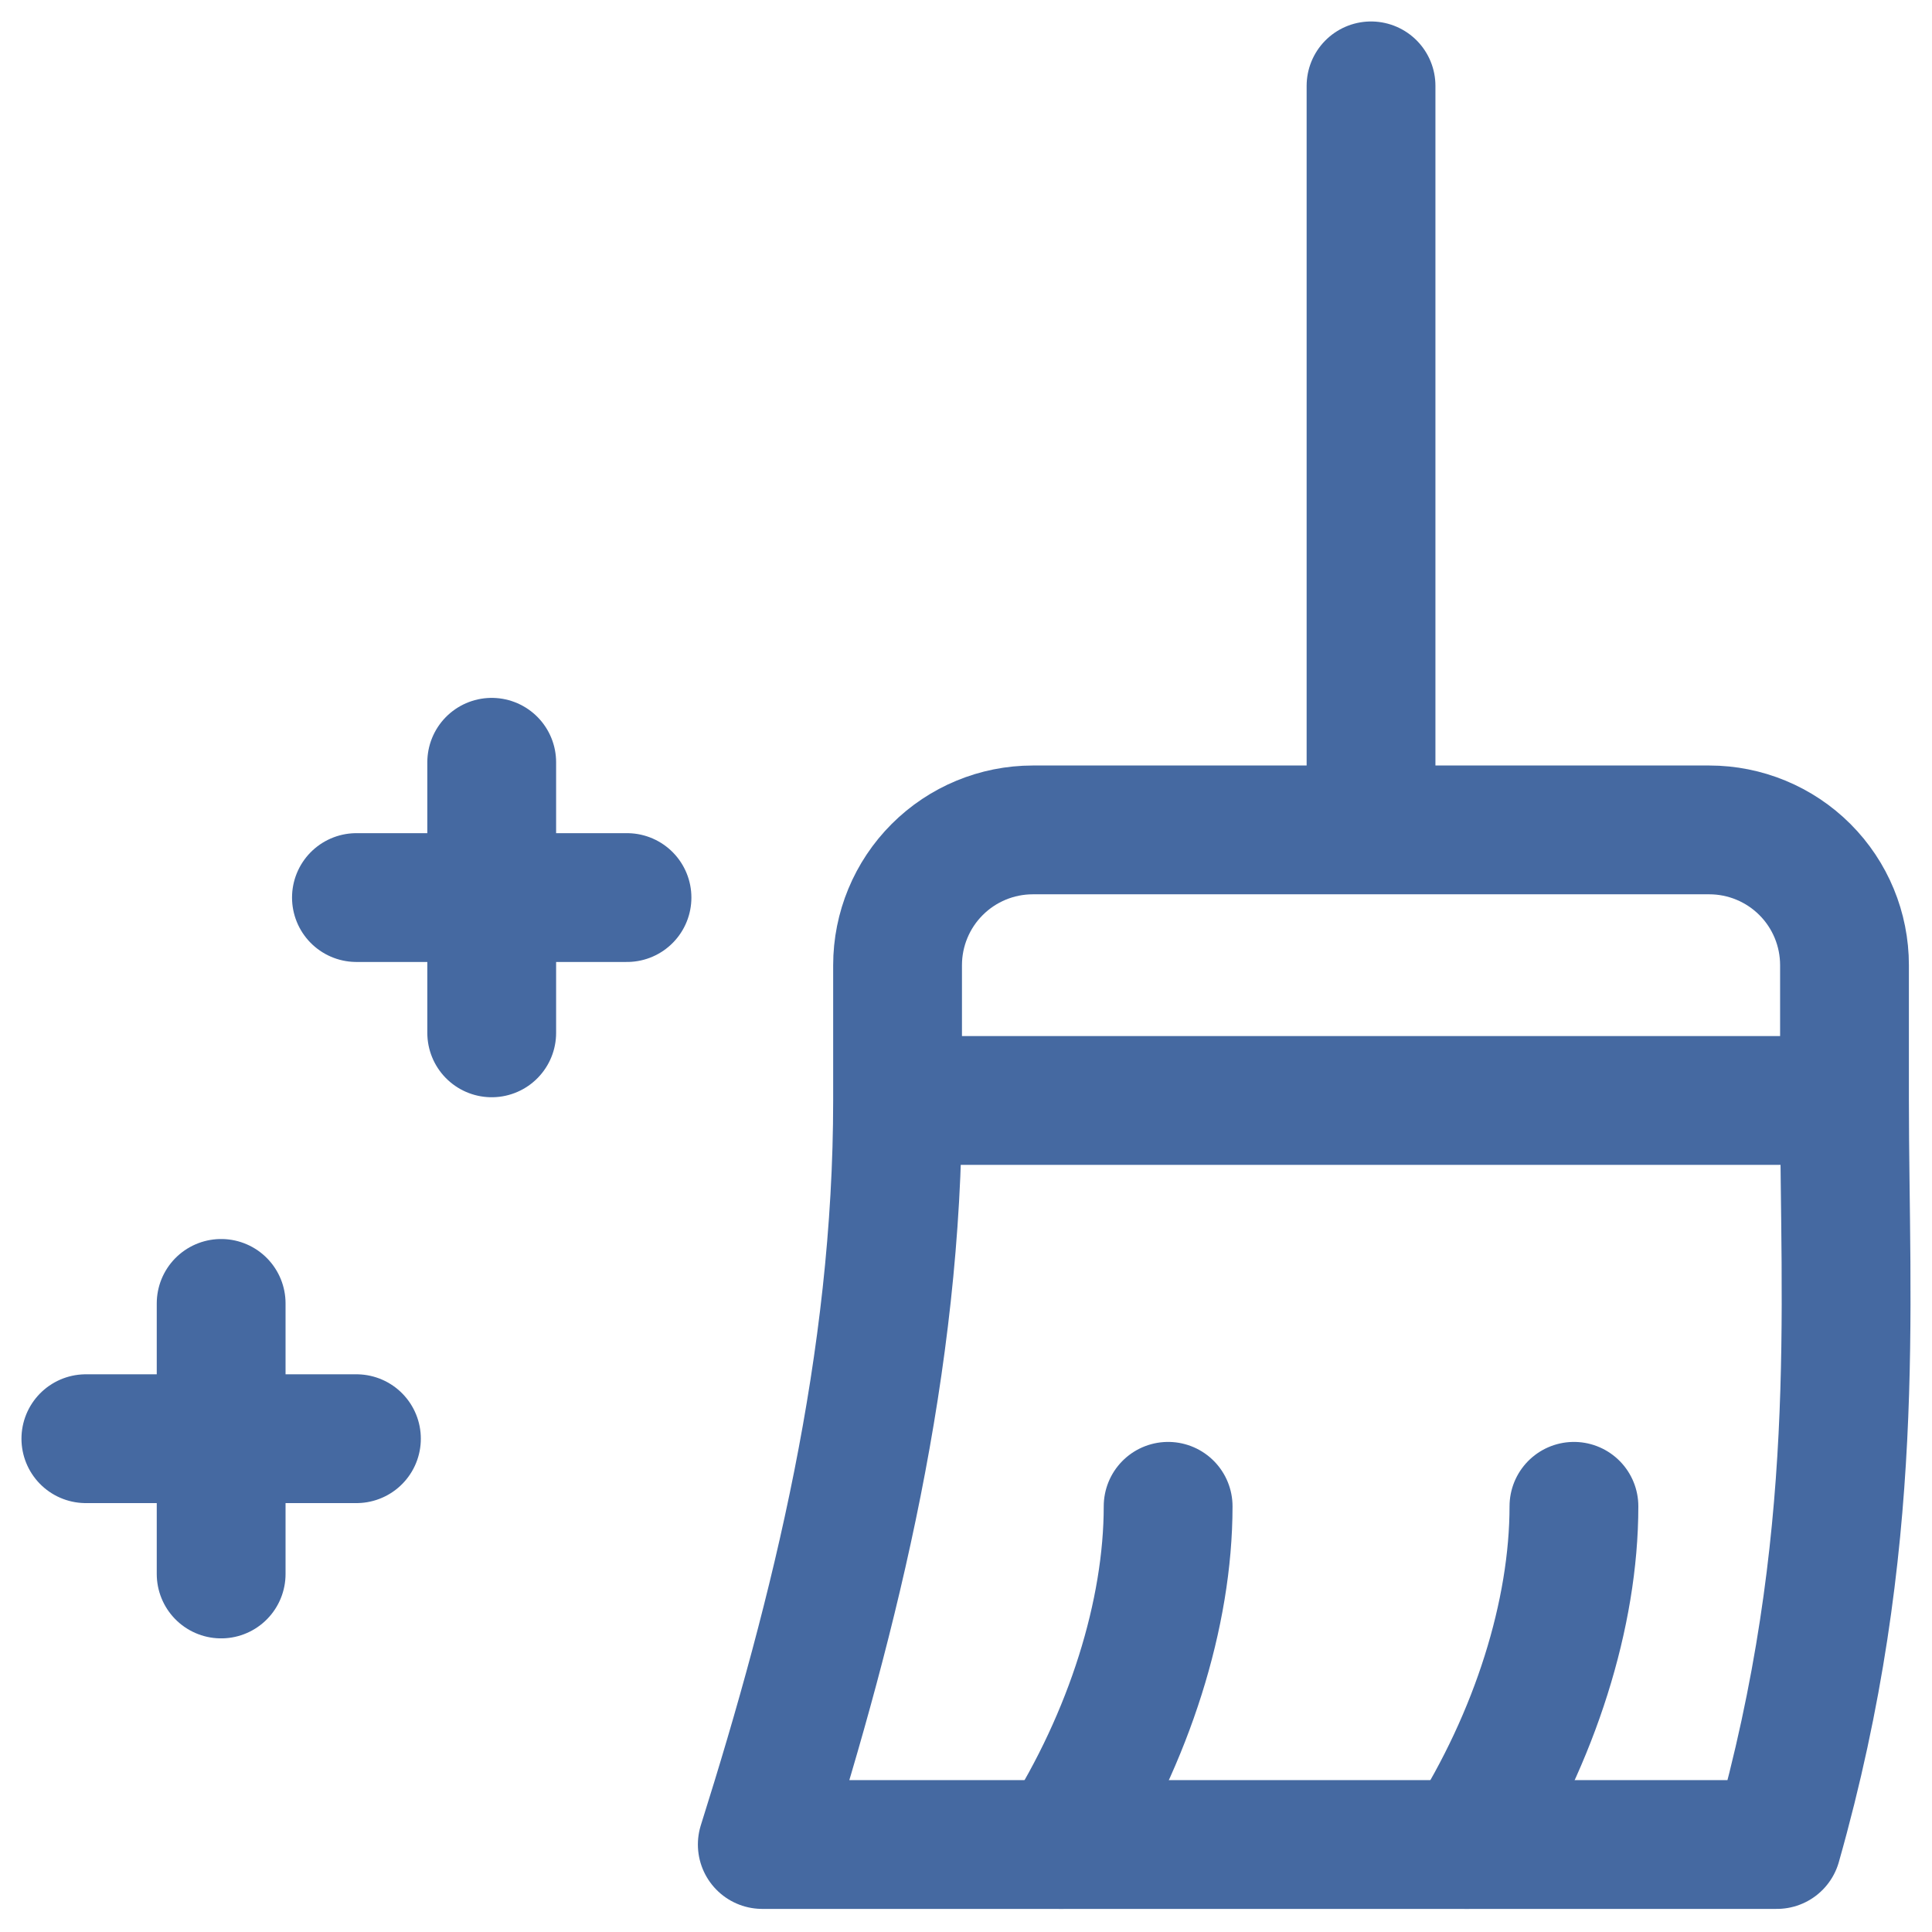
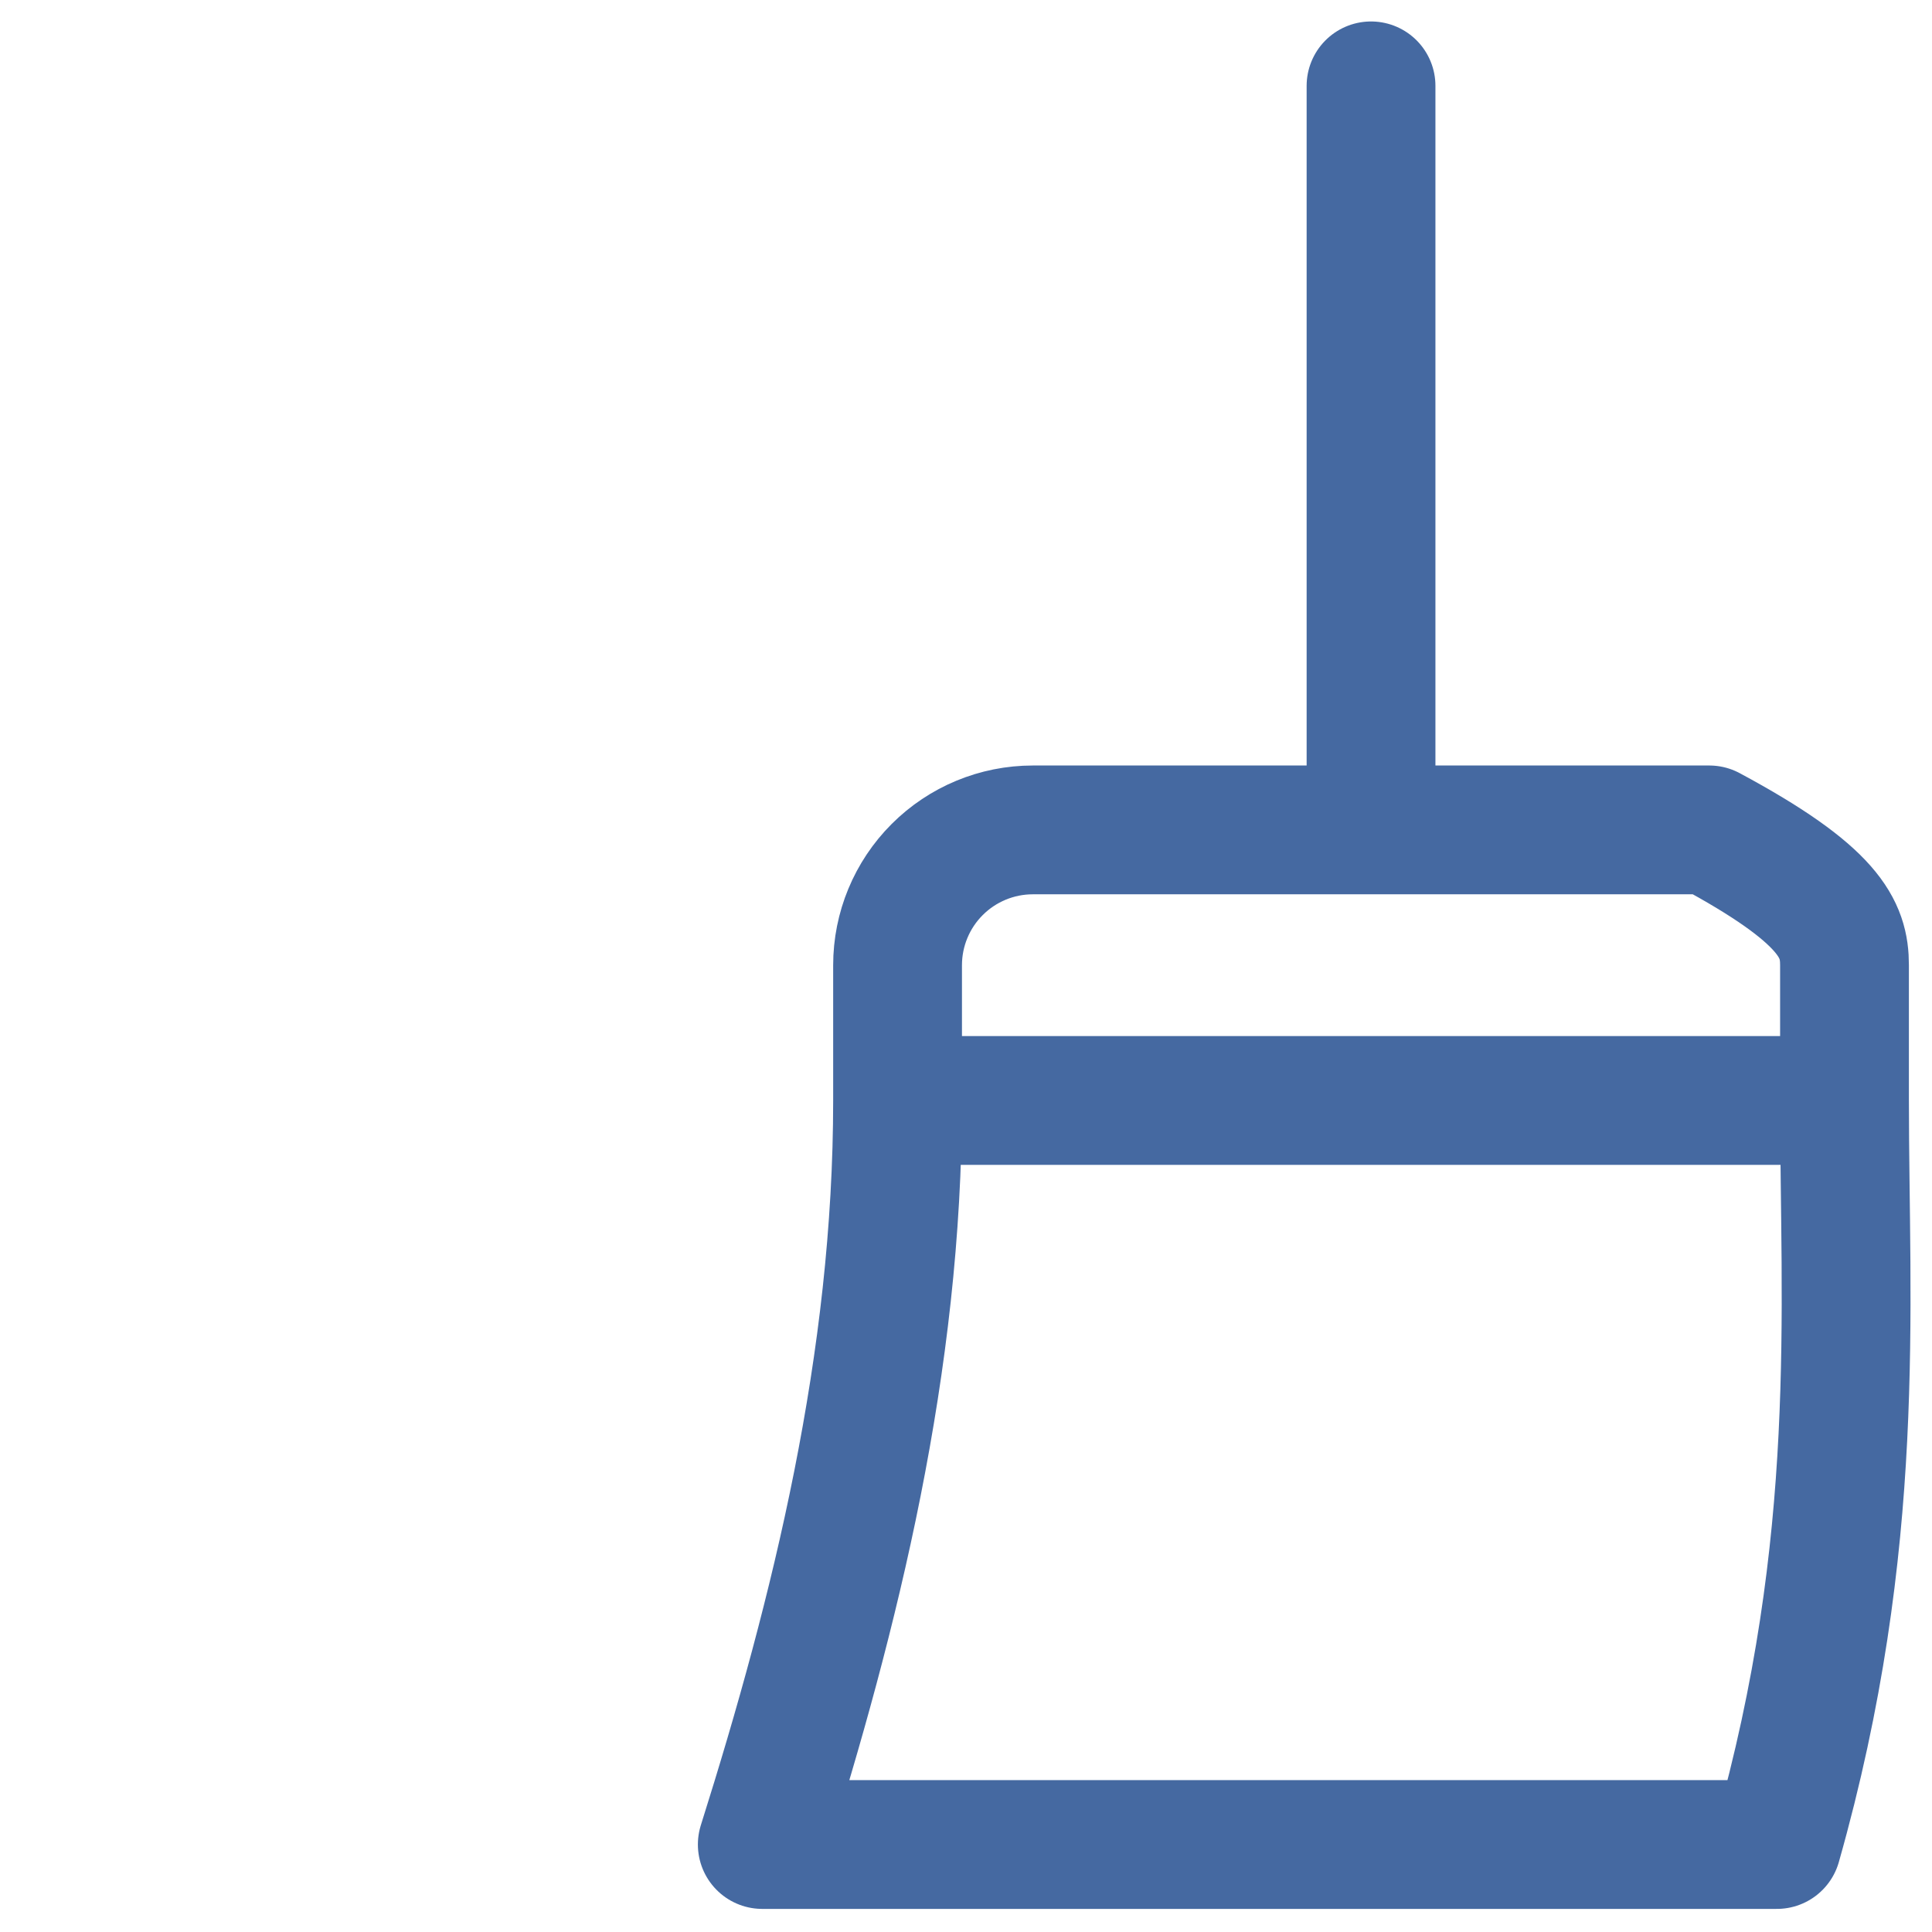
<svg xmlns="http://www.w3.org/2000/svg" width="45" height="45" viewBox="0 0 45 45" fill="none">
-   <path d="M20.906 25.632C20.906 31.737 19.461 37.555 17.755 42.962H41.387C43.386 35.911 42.962 30.489 42.962 25.632M20.906 25.632V22.481C20.906 21.645 21.238 20.844 21.829 20.253C22.42 19.662 23.221 19.33 24.057 19.33H39.812C40.647 19.33 41.449 19.662 42.04 20.253C42.631 20.844 42.962 21.645 42.962 22.481V25.632M20.906 25.632H42.962M31.934 19.33V2" stroke="#4569A1" stroke-width="3" stroke-miterlimit="10" stroke-linecap="round" stroke-linejoin="round" />
-   <path d="M36.66 35.085C36.66 37.579 35.759 40.456 34.166 42.962M27.208 35.085C27.208 37.579 26.306 40.456 24.714 42.962M5.151 30.359V36.661M2 33.51H8.302M11.453 17.755V24.057M8.302 20.906H14.604" stroke="#4569A1" stroke-width="3" stroke-miterlimit="10" stroke-linecap="round" stroke-linejoin="round" />
+   <path d="M20.906 25.632C20.906 31.737 19.461 37.555 17.755 42.962H41.387C43.386 35.911 42.962 30.489 42.962 25.632M20.906 25.632V22.481C20.906 21.645 21.238 20.844 21.829 20.253C22.42 19.662 23.221 19.33 24.057 19.33H39.812C42.631 20.844 42.962 21.645 42.962 22.481V25.632M20.906 25.632H42.962M31.934 19.33V2" stroke="#4569A1" stroke-width="3" stroke-miterlimit="10" stroke-linecap="round" stroke-linejoin="round" />
</svg>